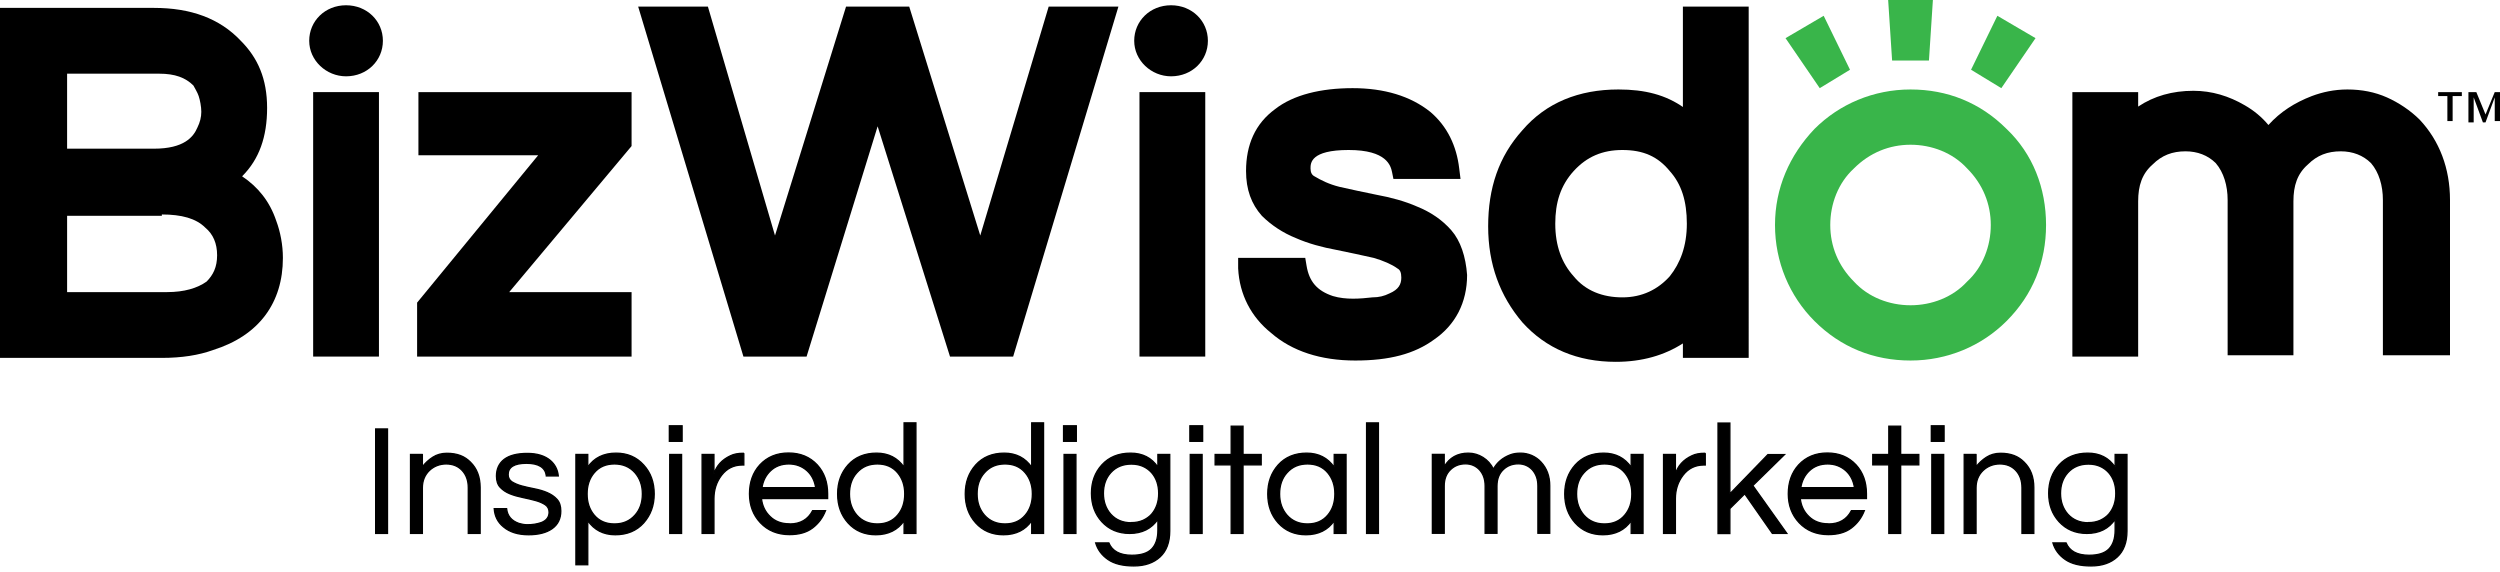
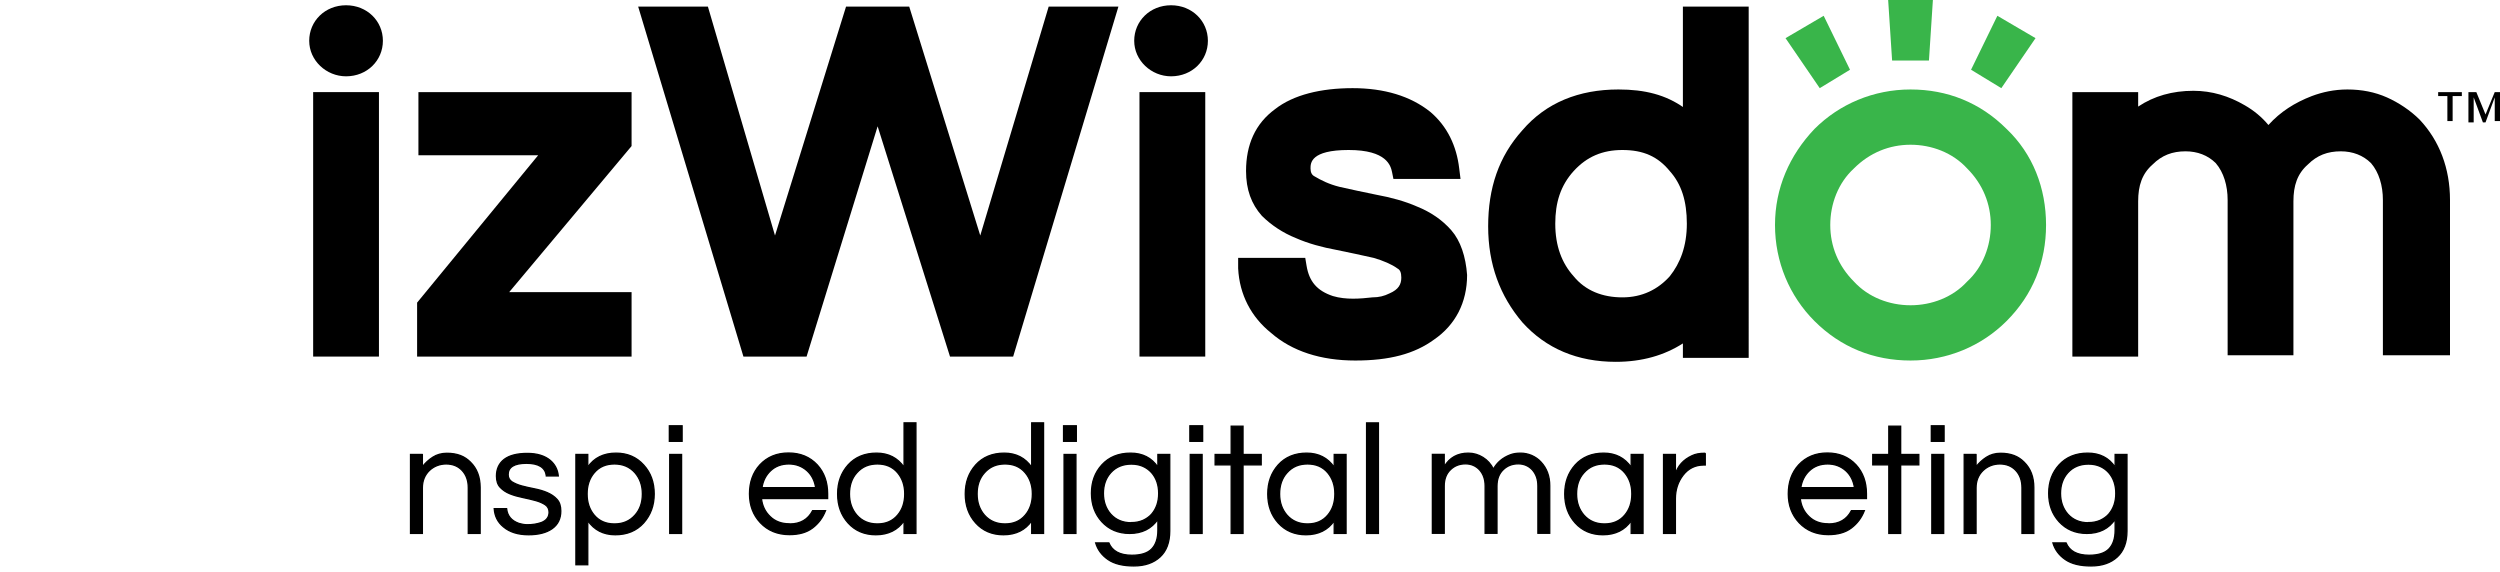
<svg xmlns="http://www.w3.org/2000/svg" id="outlined" viewBox="0 0 190 43.5">
  <defs>
    <style> .cls-1 { stroke: #000; stroke-miterlimit: 10; stroke-width: .1px; } .cls-2 { fill: #39b54a; } </style>
  </defs>
  <g>
    <path d="M187.1,7.3h-.7v1.9h-.4v-1.9h-.7v-.3h1.8v.3ZM190,9.2h-.4v-1.8h0l-.7,1.9h-.2l-.7-1.9h0v1.9h-.4v-2.3h.6l.7,1.7.7-1.7h.6v2.2h-.2Z" />
-     <path d="M18.4,13.4c1.3-1.3,1.9-3,1.9-5.2s-.7-3.8-2-5.1c-1.6-1.7-3.8-2.5-6.6-2.5H0v26.6h12.3c1.5,0,2.8-.2,3.9-.6,3.5-1.1,5.3-3.6,5.3-7,0-1-.2-2-.5-2.8-.5-1.5-1.4-2.6-2.6-3.4M15,9.7c-.3.7-1,1.6-3.3,1.6h-6.6v-5.7h7c1.2,0,2,.3,2.6.9.1.2.3.5.4.8s.2.8.2,1.2-.1.8-.3,1.2M12.3,16.3c1.5,0,2.6.3,3.3,1,.6.5.9,1.2.9,2.1s-.3,1.5-.8,2c-.7.5-1.7.8-3,.8h-7.6v-5.8h7.2v-.1Z" />
    <rect x="23.8" y="7" width="5" height="20.1" />
    <polygon points="31.8 11.8 40.9 11.8 31.7 23 31.7 27.1 48 27.1 48 22.2 38.7 22.2 48 11.1 48 7 31.8 7 31.8 11.8" />
    <polygon points="74.5 17.9 69.1 .5 64.3 .5 58.9 17.9 53.8 .5 48.5 .5 56.5 27.1 61.3 27.1 66.7 9.6 72.2 27.1 77 27.1 85 .5 79.7 .5 74.5 17.9" />
    <path d="M128,8.2c-1.4-1-3-1.4-5-1.4-3,0-5.5,1-7.3,3.1-1.8,2-2.6,4.4-2.6,7.3s.9,5.3,2.6,7.3c1.8,2,4.2,3,7.1,3,2,0,3.7-.5,5.1-1.4v1.1h5V.5h-5v7.7h.1ZM126.9,21c-.9,1-2.1,1.6-3.6,1.6s-2.8-.5-3.7-1.6c-.9-1-1.4-2.3-1.4-4,0-1.6.4-2.9,1.4-4s2.2-1.6,3.7-1.6c1.6,0,2.7.5,3.6,1.6.9,1,1.3,2.3,1.3,4s-.5,3-1.3,4" />
    <path d="M183.9,9.1c-.7-.7-1.6-1.3-2.5-1.7-.9-.4-1.9-.6-3-.6-1,0-1.9.2-2.7.5-1.3.5-2.4,1.2-3.3,2.2-.5-.6-1.1-1.1-1.8-1.5-1.2-.7-2.5-1.1-3.9-1.1-1.6,0-3,.4-4.2,1.2v-1.1h-5v20.1h5v-11.8c0-1.2.3-2.1,1.1-2.8.7-.7,1.5-1,2.5-1,.9,0,1.7.3,2.3.9.6.7.9,1.7.9,2.8v11.8h5v-11.7c0-1.2.3-2.1,1.1-2.8.7-.7,1.5-1,2.5-1,.9,0,1.7.3,2.3.9.6.7.9,1.7.9,2.8v11.8h5.1v-11.8c0-2.4-.8-4.5-2.3-6.1" />
    <rect x="86.6" y="7" width="5" height="20.1" />
    <path d="M91.8,3.1c0,1.5-1.2,2.7-2.8,2.7-1.5,0-2.8-1.2-2.8-2.7s1.2-2.7,2.8-2.7c1.6,0,2.8,1.2,2.8,2.7" />
    <path d="M29.1,3.1c0,1.5-1.2,2.7-2.8,2.7-1.5,0-2.8-1.2-2.8-2.7s1.2-2.7,2.8-2.7c1.6,0,2.8,1.2,2.8,2.7" />
    <path d="M110.3,17.5c-.7-.8-1.6-1.4-2.6-1.8-.9-.4-2-.7-3.1-.9-1-.2-1.9-.4-2.8-.6-.8-.2-1.4-.5-1.9-.8-.2-.1-.3-.3-.3-.6,0-.4,0-1.4,2.9-1.4s3.2,1.2,3.3,1.7l.1.5h5.1l-.1-.8c-.2-1.7-.9-3.2-2.2-4.3-1.5-1.2-3.5-1.8-5.9-1.8s-4.5.5-5.9,1.6c-1.5,1.1-2.2,2.7-2.2,4.7,0,1.4.4,2.5,1.2,3.4.7.7,1.6,1.3,2.6,1.7.9.4,2,.7,3.1.9,1,.2,1.9.4,2.8.6.7.2,1.4.5,1.8.8.2.1.3.3.3.7,0,.5-.2.9-.9,1.2-.4.2-.8.3-1.3.3-.9.1-2,.2-3-.1-1.2-.4-1.8-1.1-2-2.3l-.1-.6h-5.1v.8c.1,2,1,3.7,2.5,4.9,1.6,1.4,3.8,2.1,6.4,2.1s4.5-.5,6-1.6c1.6-1.1,2.5-2.8,2.5-4.9-.1-1.4-.5-2.6-1.2-3.4" />
  </g>
  <g>
-     <path class="cls-1" d="M29.45,40.54h-.9v-7.94h.9v7.94Z" />
    <path class="cls-1" d="M32.1,34.54v.94c.22-.29.48-.53.79-.73.31-.2.67-.3,1.07-.3s.74.06,1.03.17c.29.11.54.28.76.5.5.49.74,1.13.74,1.93v3.49h-.9v-3.47c0-.55-.16-.99-.47-1.32-.31-.33-.72-.49-1.21-.49s-.93.17-1.28.5c-.35.34-.53.78-.53,1.32v3.46h-.9v-6h.9Z" />
    <path class="cls-1" d="M41.52,36.15c-.08-.62-.58-.94-1.51-.94s-1.39.29-1.39.86c0,.24.1.42.29.55.2.12.44.23.74.31.29.08.62.15.97.22.35.07.67.16.97.29s.54.29.74.51c.2.22.29.51.29.89,0,.58-.22,1.03-.66,1.34-.44.31-1.04.46-1.79.46-.8,0-1.44-.2-1.91-.6-.43-.35-.66-.81-.7-1.38h.94c.06.55.37.92.94,1.12.21.06.41.1.62.1s.39-.01.57-.04.35-.07.52-.13c.38-.15.58-.41.58-.78,0-.25-.1-.44-.29-.57-.2-.13-.44-.24-.74-.32s-.62-.16-.97-.23c-.35-.07-.67-.16-.97-.28-.3-.12-.54-.28-.74-.49s-.29-.5-.29-.86c0-.54.2-.97.59-1.27.4-.3.98-.45,1.76-.45.74,0,1.32.18,1.74.53.35.3.56.69.61,1.18h-.91Z" />
    <path class="cls-1" d="M44.67,35.5c.48-.7,1.2-1.06,2.15-1.06.86,0,1.56.3,2.1.9.54.59.8,1.32.8,2.2s-.27,1.6-.8,2.2c-.54.6-1.26.9-2.16.9s-1.6-.36-2.09-1.07v3.35h-.9v-8.38h.9v.96ZM46.7,35.26c-.65,0-1.16.22-1.54.67-.36.42-.54.96-.54,1.61s.18,1.18.54,1.61c.38.45.89.67,1.54.67s1.16-.22,1.56-.67c.38-.42.56-.96.56-1.61s-.19-1.18-.56-1.61c-.4-.45-.92-.67-1.56-.67Z" />
    <path class="cls-1" d="M51.84,32.36v1.18h-.97v-1.18h.97ZM50.9,34.54h.9v6h-.9v-6Z" />
-     <path class="cls-1" d="M56.53,34.44v.9h-.11c-.65,0-1.18.26-1.58.78-.38.5-.58,1.09-.58,1.78v2.64h-.9v-6h.9v1.48c.19-.62.61-1.08,1.25-1.38.26-.13.58-.19.96-.19h.06Z" />
    <path class="cls-1" d="M60.02,39.82c.81,0,1.39-.34,1.74-1.01h.98c-.21.54-.54.98-.99,1.32s-1.03.5-1.75.5c-.9,0-1.64-.3-2.21-.9-.55-.58-.83-1.32-.83-2.2s.26-1.62.79-2.2c.56-.6,1.29-.9,2.18-.9s1.62.3,2.18.9c.53.58.79,1.31.79,2.2v.36h-5.03c.06.55.28,1.01.66,1.37.38.37.87.55,1.46.55ZM59.95,35.26c-.55,0-1.02.17-1.39.52-.35.33-.57.76-.65,1.28h4.08c-.08-.53-.3-.96-.65-1.28-.38-.34-.84-.52-1.39-.52Z" />
    <path class="cls-1" d="M68.71,39.58c-.48.7-1.2,1.06-2.15,1.06-.86,0-1.57-.3-2.11-.9-.53-.59-.79-1.32-.79-2.2s.26-1.6.79-2.2c.54-.6,1.27-.9,2.17-.9s1.6.36,2.09,1.07v-3.37h.9v8.4h-.9v-.96ZM66.68,39.82c.65,0,1.16-.22,1.54-.67.36-.42.54-.96.54-1.61s-.18-1.18-.54-1.61c-.38-.45-.89-.67-1.54-.67s-1.16.22-1.56.67c-.38.42-.56.96-.56,1.61s.19,1.18.56,1.61c.4.45.92.67,1.56.67Z" />
    <path class="cls-1" d="M78.41,39.58c-.48.7-1.2,1.06-2.15,1.06-.86,0-1.57-.3-2.11-.9-.53-.59-.79-1.32-.79-2.2s.26-1.6.79-2.2c.54-.6,1.27-.9,2.17-.9s1.6.36,2.09,1.07v-3.37h.9v8.4h-.9v-.96ZM76.38,39.82c.65,0,1.16-.22,1.54-.67.36-.42.54-.96.54-1.61s-.18-1.18-.54-1.61c-.38-.45-.89-.67-1.54-.67s-1.16.22-1.56.67c-.38.42-.56.96-.56,1.61s.19,1.18.56,1.61c.4.45.92.67,1.56.67Z" />
    <path class="cls-1" d="M81.8,32.36v1.18h-.97v-1.18h.97ZM80.87,34.54h.9v6h-.9v-6Z" />
    <path class="cls-1" d="M88,35.5v-.96h.9v5.82c0,.86-.25,1.52-.74,1.97s-1.15.68-1.99.68-1.48-.16-1.95-.48c-.47-.32-.79-.74-.95-1.27h1c.26.62.84.94,1.75.94.7,0,1.2-.16,1.51-.48.31-.32.47-.79.47-1.42v-.83c-.49.71-1.2,1.07-2.15,1.07-.86,0-1.57-.3-2.11-.89-.53-.58-.79-1.3-.79-2.16s.26-1.58.79-2.16c.54-.59,1.27-.89,2.18-.89s1.6.35,2.08,1.06ZM85.98,39.72c.33,0,.62-.06.88-.17.26-.12.48-.27.66-.47.36-.42.54-.94.54-1.58s-.18-1.17-.54-1.58c-.39-.43-.9-.65-1.54-.65s-1.17.22-1.56.65c-.38.42-.56.95-.56,1.58s.19,1.16.56,1.58c.39.43.91.65,1.56.65Z" />
    <path class="cls-1" d="M91.4,32.36v1.18h-.97v-1.18h.97ZM90.46,34.54h.9v6h-.9v-6Z" />
    <path class="cls-1" d="M93.57,40.54v-5.21h-1.22v-.79h1.22v-2.15h.9v2.15h1.38v.79h-1.38v5.21h-.9Z" />
    <path class="cls-1" d="M101.4,39.58c-.48.7-1.2,1.06-2.15,1.06-.86,0-1.57-.3-2.11-.9-.53-.59-.79-1.32-.79-2.2s.26-1.6.79-2.2c.54-.6,1.27-.9,2.17-.9s1.6.36,2.09,1.07v-.97h.9v6h-.9v-.96ZM99.37,39.82c.65,0,1.16-.22,1.54-.67.36-.42.54-.96.54-1.61s-.18-1.18-.54-1.61c-.38-.45-.89-.67-1.54-.67s-1.16.22-1.56.67c-.38.42-.56.96-.56,1.61s.19,1.18.56,1.61c.4.45.92.67,1.56.67Z" />
    <path class="cls-1" d="M104.76,40.54h-.9v-8.4h.9v8.4Z" />
    <path class="cls-1" d="M109.77,35.45c.4-.67,1.01-1.01,1.82-1.01.4,0,.77.11,1.11.32.34.21.61.51.8.89.27-.5.7-.86,1.27-1.08.23-.09.49-.13.79-.13s.57.06.84.17c.27.12.51.28.71.5.45.48.67,1.08.67,1.8v3.62h-.9v-3.6c0-.5-.14-.9-.42-1.22-.28-.3-.64-.46-1.07-.46-.46,0-.84.15-1.14.44-.32.3-.48.72-.48,1.25v3.59h-.9v-3.6c0-.5-.14-.9-.42-1.22-.28-.3-.64-.46-1.07-.46-.46,0-.84.15-1.14.44-.32.3-.48.72-.48,1.25v3.59h-.9v-6h.9v.91Z" />
    <path class="cls-1" d="M123.97,39.58c-.48.7-1.2,1.06-2.15,1.06-.86,0-1.57-.3-2.11-.9-.53-.59-.79-1.32-.79-2.2s.26-1.6.79-2.2c.54-.6,1.27-.9,2.17-.9s1.6.36,2.09,1.07v-.97h.9v6h-.9v-.96ZM121.94,39.82c.65,0,1.16-.22,1.54-.67.36-.42.54-.96.54-1.61s-.18-1.18-.54-1.61c-.38-.45-.89-.67-1.54-.67s-1.16.22-1.56.67c-.38.42-.56.96-.56,1.61s.19,1.18.56,1.61c.4.45.92.67,1.56.67Z" />
    <path class="cls-1" d="M129.6,34.44v.9h-.11c-.65,0-1.18.26-1.58.78-.38.5-.58,1.09-.58,1.78v2.64h-.9v-6h.9v1.48c.19-.62.61-1.08,1.25-1.38.26-.13.58-.19.96-.19h.06Z" />
-     <path class="cls-1" d="M133.21,36.9l2.59,3.64h-1.1l-2.1-3.01-1.13,1.12v1.9h-.9v-8.4h.9v5.38l2.89-2.98h1.26l-2.41,2.36Z" />
    <path class="cls-1" d="M138.97,39.82c.81,0,1.39-.34,1.74-1.01h.98c-.21.54-.54.98-.99,1.32-.45.34-1.03.5-1.75.5-.9,0-1.64-.3-2.21-.9-.55-.58-.83-1.32-.83-2.2s.26-1.62.79-2.2c.56-.6,1.29-.9,2.18-.9s1.62.3,2.18.9c.53.58.79,1.31.79,2.2v.36h-5.03c.06.55.28,1.01.66,1.37.38.37.87.55,1.46.55ZM138.9,35.26c-.55,0-1.02.17-1.39.52-.35.33-.57.76-.65,1.28h4.08c-.08-.53-.3-.96-.65-1.28-.38-.34-.84-.52-1.39-.52Z" />
    <path class="cls-1" d="M143.55,40.54v-5.21h-1.22v-.79h1.22v-2.15h.9v2.15h1.38v.79h-1.38v5.21h-.9Z" />
    <path class="cls-1" d="M147.75,32.36v1.18h-.97v-1.18h.97ZM146.82,34.54h.9v6h-.9v-6Z" />
    <path class="cls-1" d="M150.18,34.54v.94c.22-.29.48-.53.79-.73.31-.2.67-.3,1.07-.3s.74.06,1.03.17.54.28.76.5c.5.49.74,1.13.74,1.93v3.49h-.9v-3.47c0-.55-.16-.99-.47-1.32-.31-.33-.72-.49-1.21-.49s-.93.17-1.28.5c-.35.34-.53.78-.53,1.32v3.46h-.9v-6h.9Z" />
    <path class="cls-1" d="M160.75,35.5v-.96h.9v5.82c0,.86-.25,1.52-.74,1.97s-1.15.68-1.99.68-1.48-.16-1.95-.48c-.47-.32-.79-.74-.95-1.27h1c.26.62.84.94,1.75.94.7,0,1.2-.16,1.51-.48.31-.32.47-.79.47-1.42v-.83c-.49.71-1.2,1.07-2.15,1.07-.86,0-1.57-.3-2.11-.89-.53-.58-.79-1.3-.79-2.16s.26-1.58.79-2.16c.54-.59,1.27-.89,2.18-.89s1.6.35,2.08,1.06ZM158.72,39.72c.33,0,.62-.06.88-.17.26-.12.48-.27.66-.47.36-.42.54-.94.54-1.58s-.18-1.17-.54-1.58c-.39-.43-.9-.65-1.54-.65s-1.17.22-1.56.65c-.38.42-.56.95-.56,1.58s.19,1.16.56,1.58c.39.43.91.65,1.56.65Z" />
  </g>
  <path class="cls-2" d="M152.5,9.8c-2-2-4.5-3-7.3-3s-5.4,1.1-7.3,3c-1.9,2-3,4.5-3,7.3s1.1,5.4,3,7.3c2,2,4.5,3,7.3,3s5.4-1.1,7.3-3c2-2,3-4.5,3-7.3s-1-5.4-3-7.3M145.2,23.2c-1.6,0-3.2-.6-4.3-1.8-1.2-1.2-1.8-2.7-1.8-4.3s.6-3.2,1.8-4.3c1.2-1.2,2.7-1.8,4.3-1.8s3.2.6,4.3,1.8c1.2,1.2,1.8,2.7,1.8,4.3s-.6,3.2-1.8,4.3c-1.1,1.2-2.7,1.8-4.3,1.8" />
  <polygon class="cls-2" points="143.5 0 143.8 4.6 146.6 4.6 146.9 0 143.5 0" />
  <polygon class="cls-2" points="135.7 2.9 138.3 6.7 140.6 5.3 138.6 1.2 135.7 2.9" />
  <polygon class="cls-2" points="154.7 2.9 152.1 6.7 149.8 5.3 151.8 1.2 154.7 2.9" />
</svg>